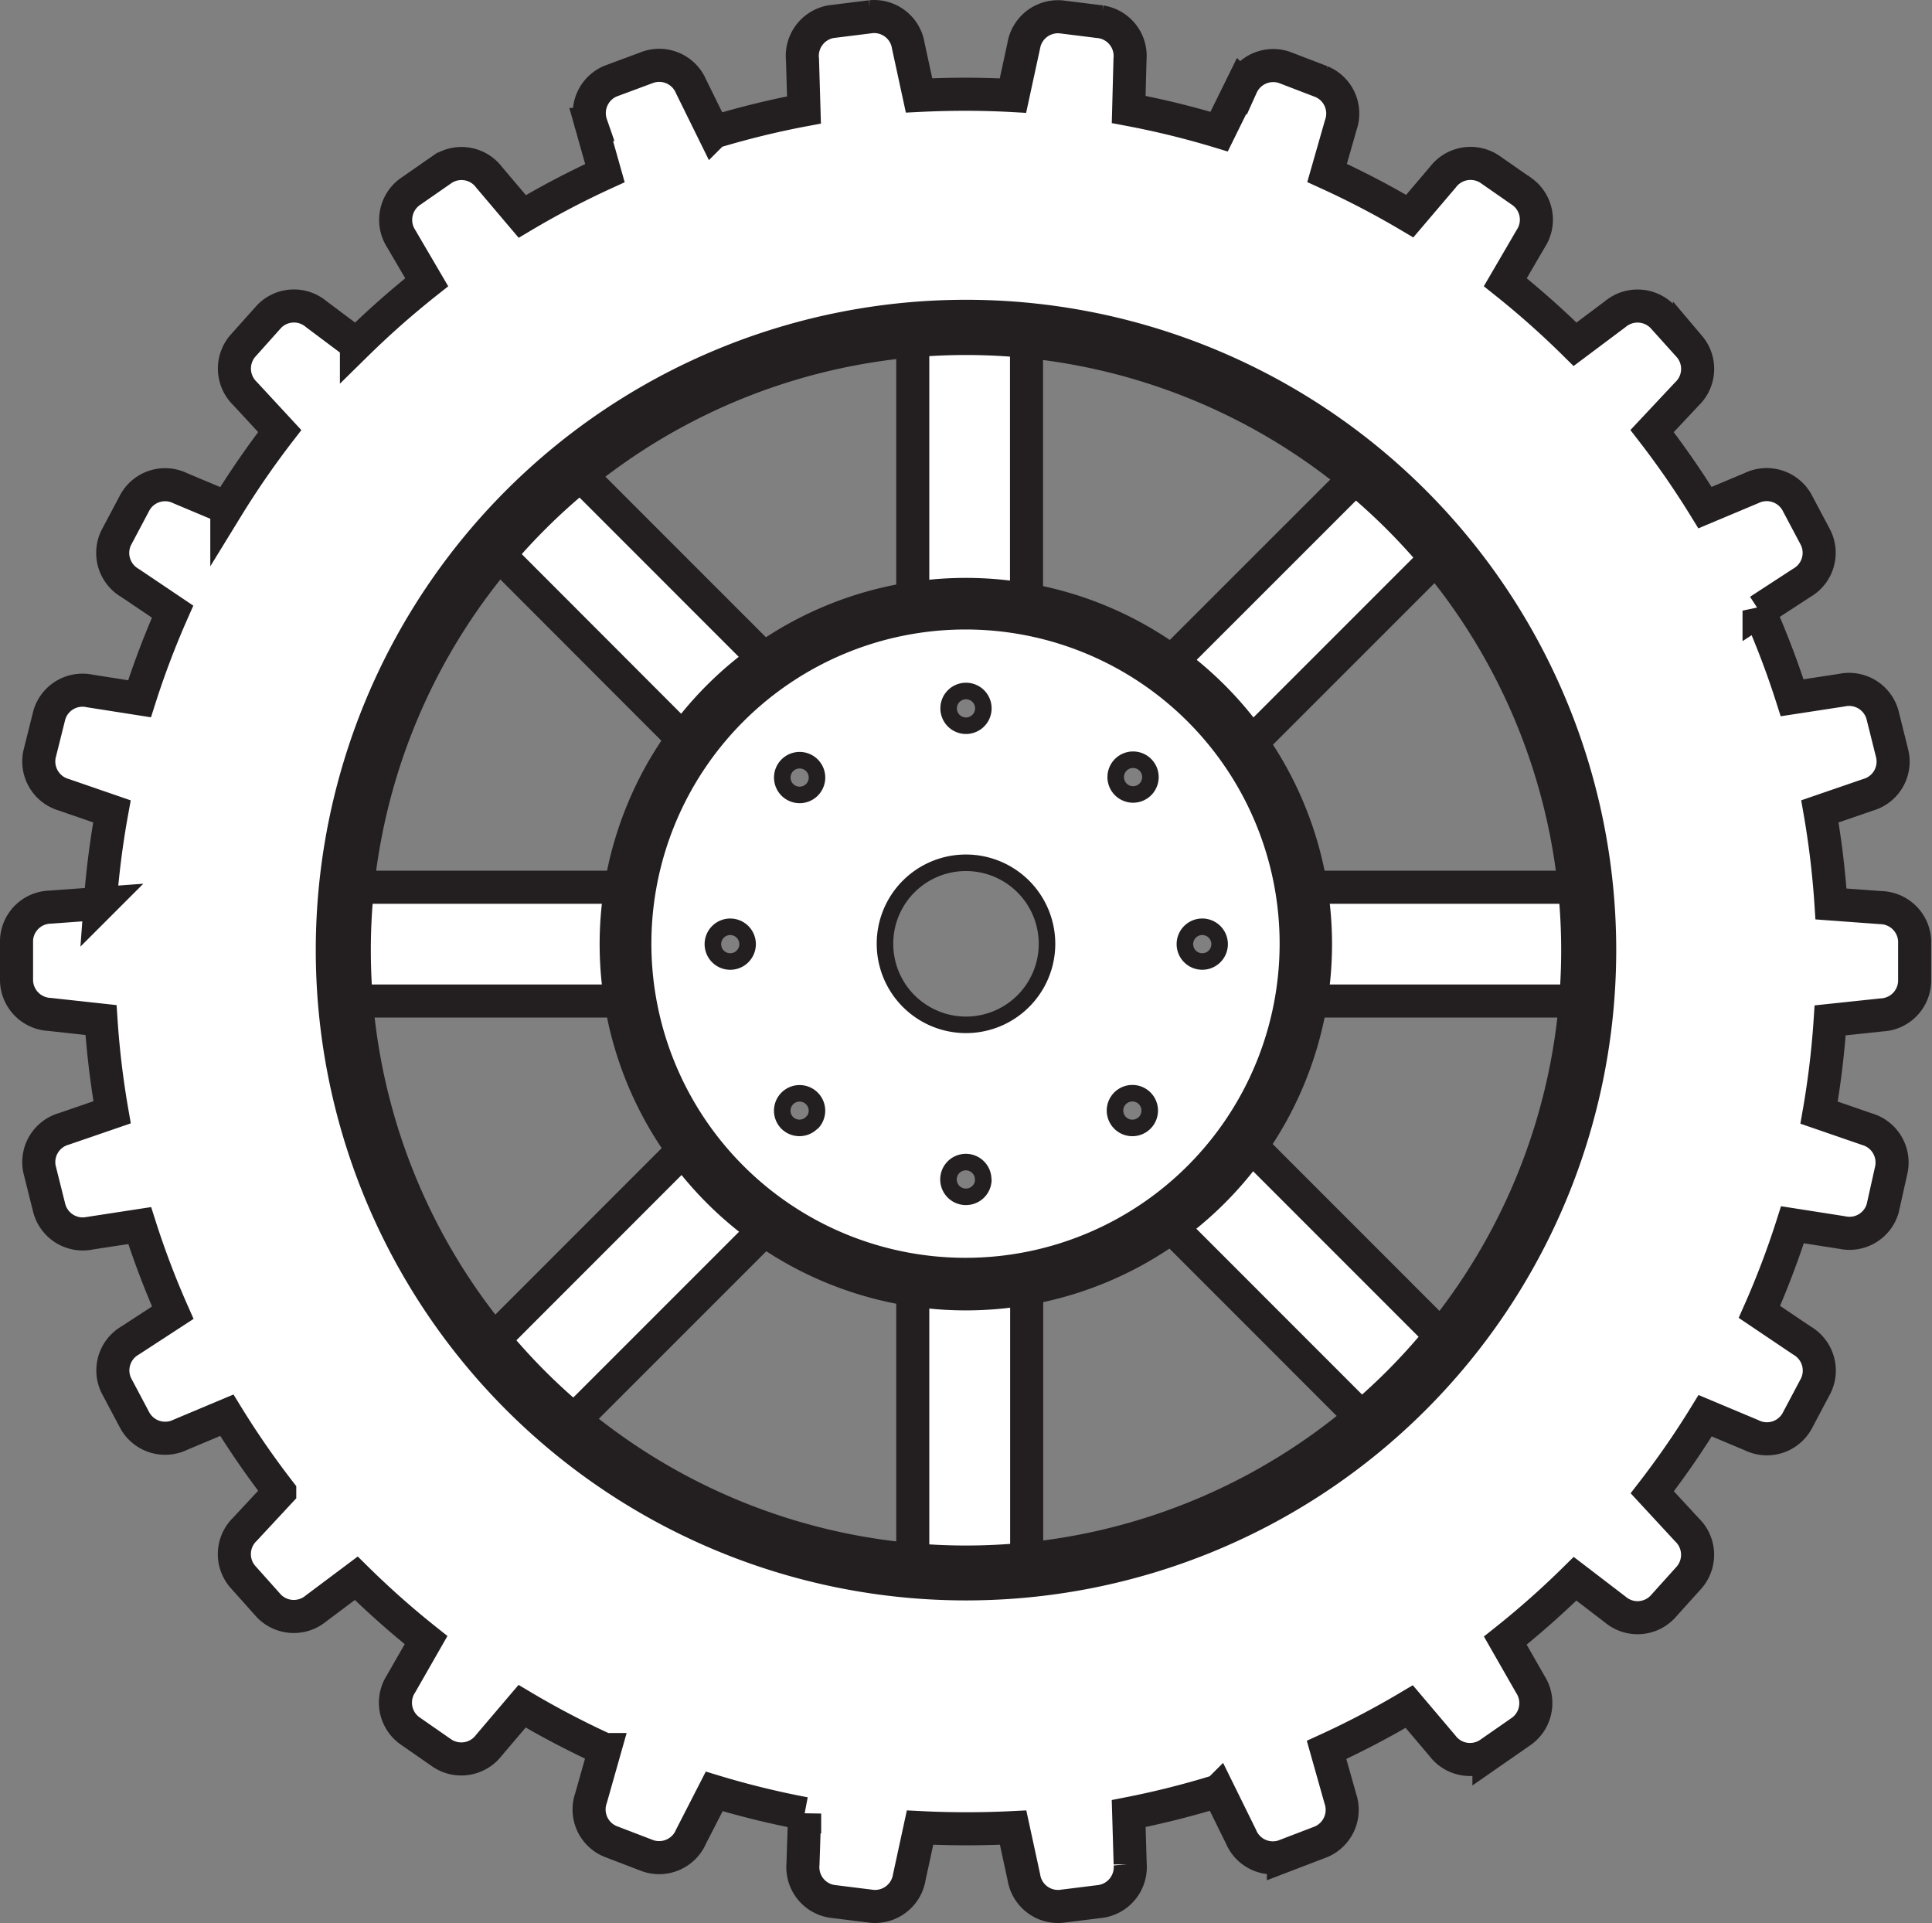
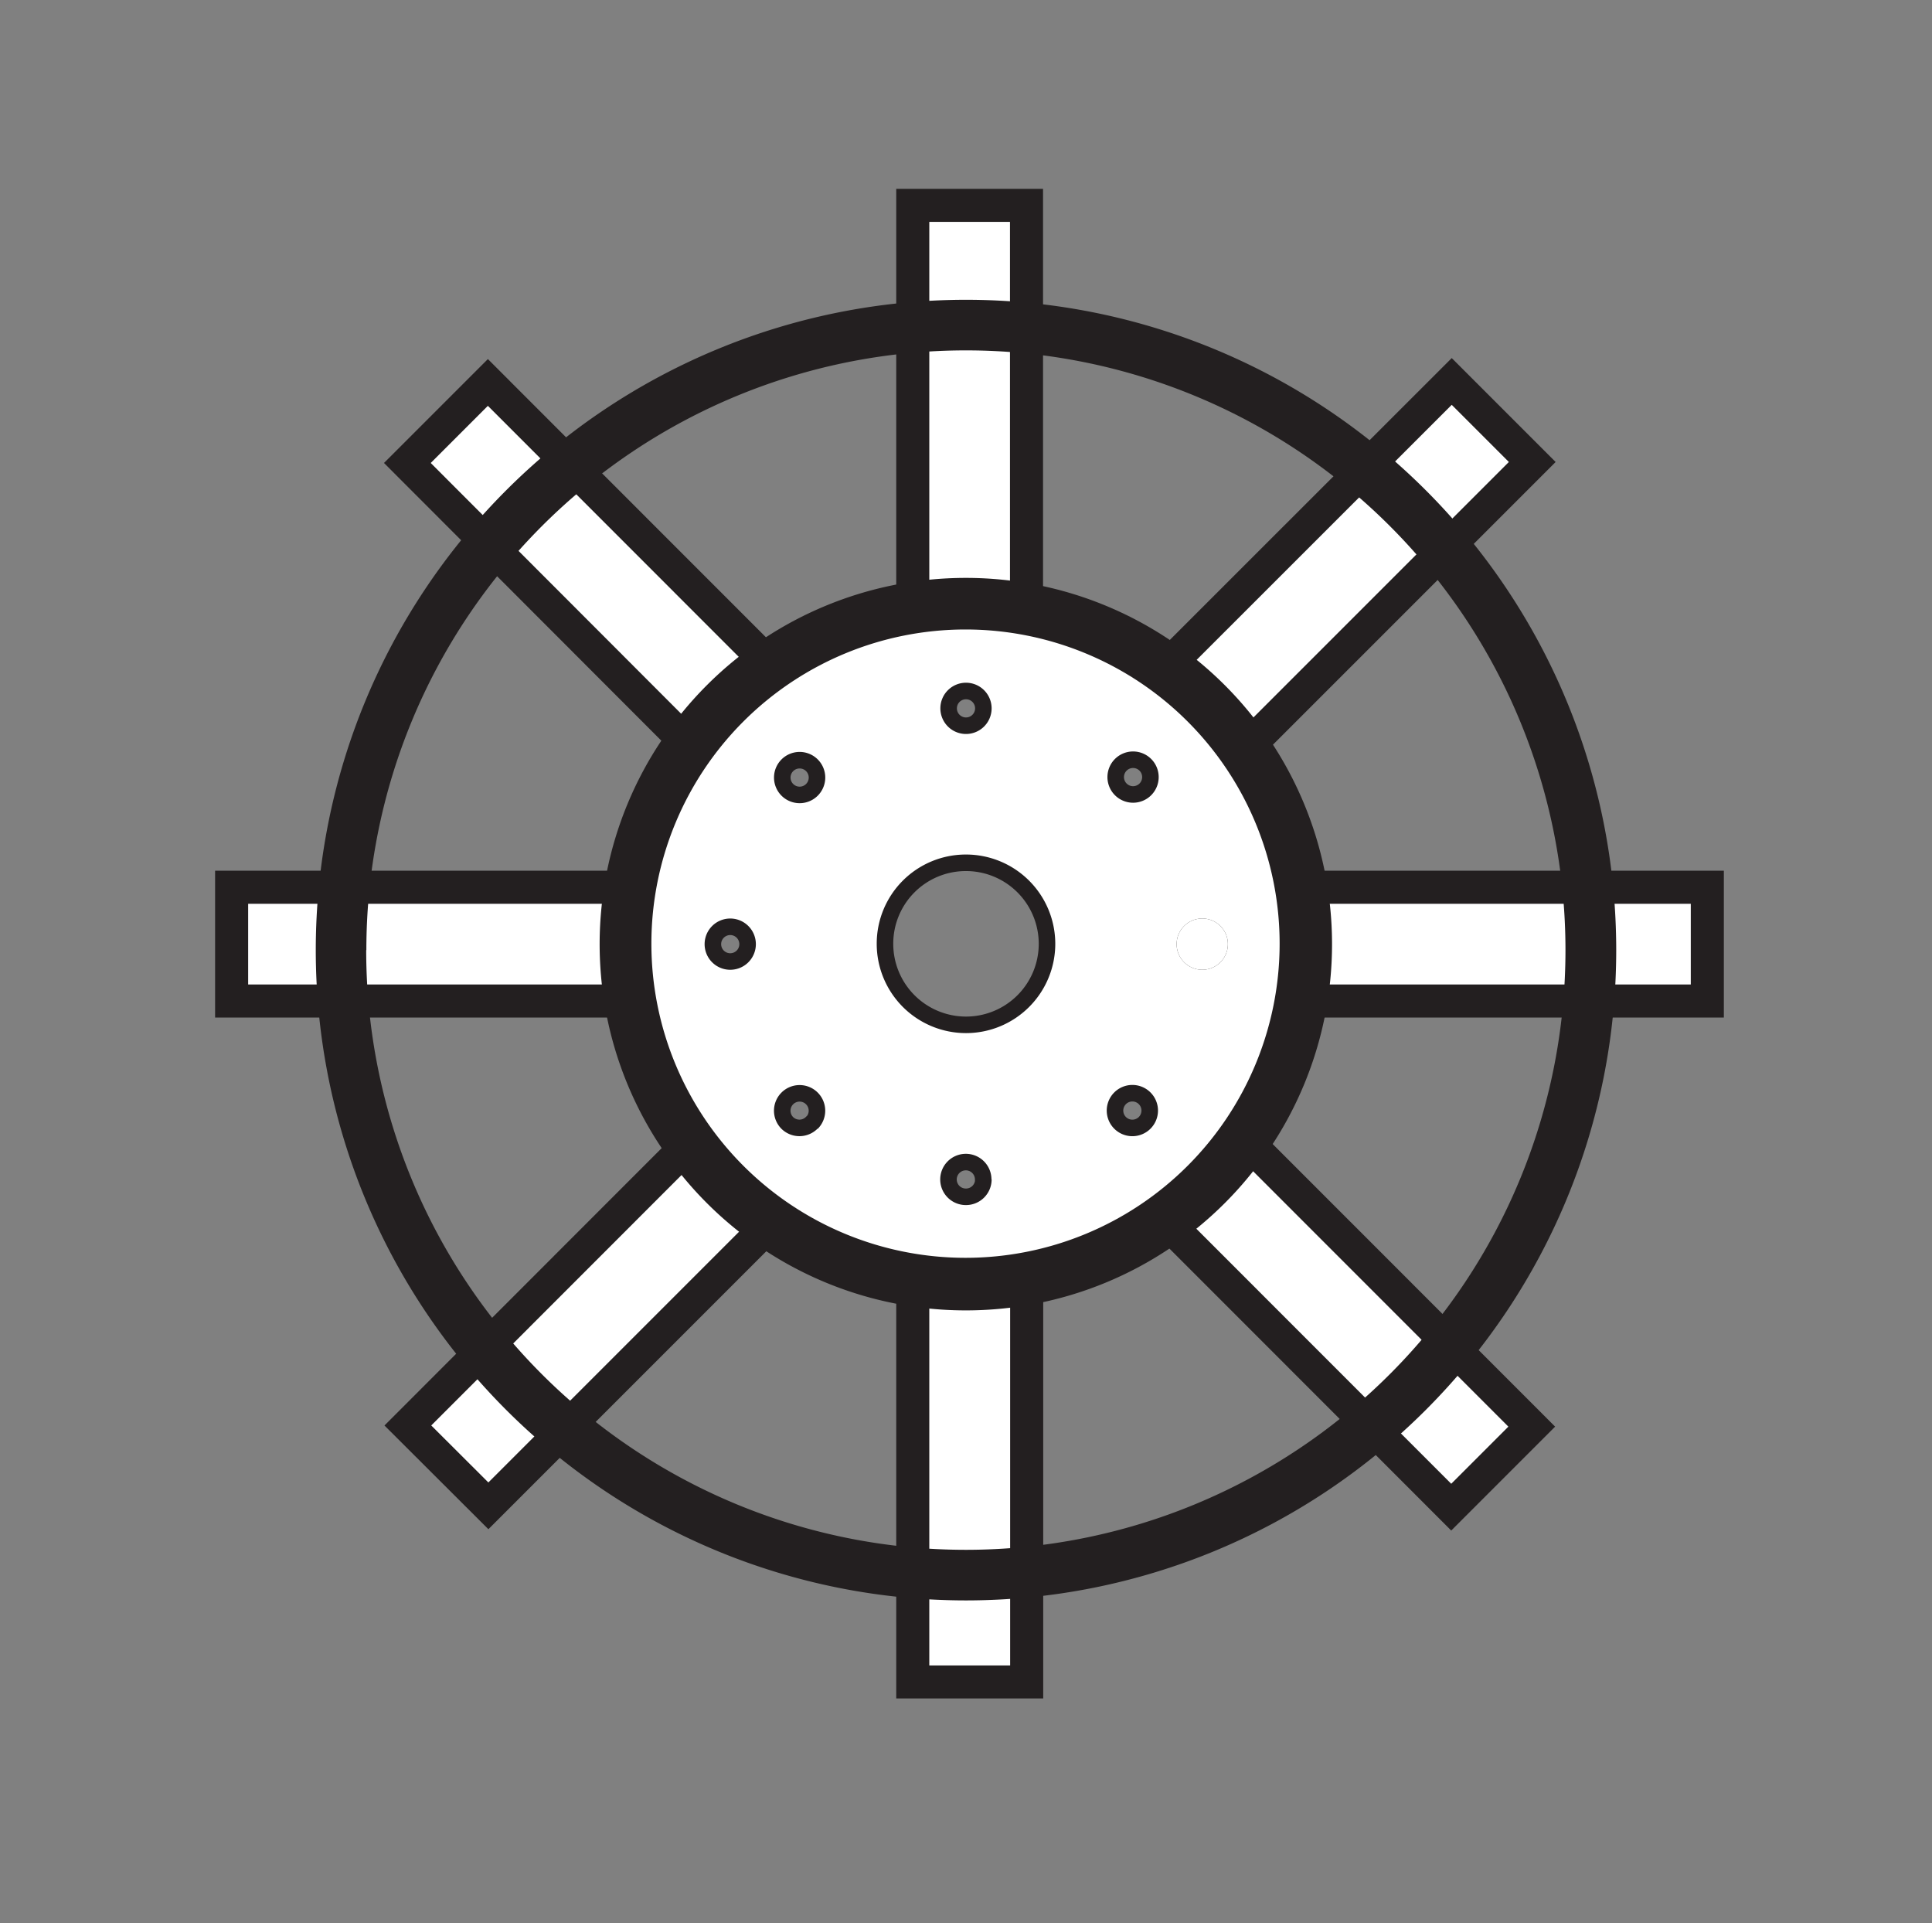
<svg xmlns="http://www.w3.org/2000/svg" id="Page_11" data-name="Page 11" viewBox="0 0 116.86 116.31">
  <rect x="0" y="0" width="116.86" height="116.31" fill="#808080" stroke="none" />
  <defs>
    <style>.cls-1,.cls-3{fill:#fff;}.cls-1{stroke:#231f20;stroke-miterlimit:3.86;stroke-width:2px;}.cls-2{fill:#231f20;}.cls-2,.cls-3{fill-rule:evenodd;}</style>
  </defs>
  <title>Gear 6</title>
-   <path class="cls-1" d="M95.38,89.21l-4.87,4.87L64.83,68.39v36.26H57.94V68.33L32.27,94,27.4,89.14,53.06,63.47H16.74V56.59H53L27.37,30.93l4.87-4.87L57.94,51.77V15.35h6.88V51.71L90.54,26l4.87,4.87L69.69,56.59H106v6.88H69.65ZM72.32,69a1.55,1.55,0,1,0,0,2.19A1.55,1.55,0,0,0,72.32,69ZM75.4,58.48A1.55,1.55,0,1,0,77,60,1.55,1.55,0,0,0,75.4,58.48Zm-5.23-9.65a1.55,1.55,0,1,0,2.19,0A1.55,1.55,0,0,0,70.17,48.83ZM59.61,45.74a1.55,1.55,0,1,0,1.57-1.52A1.55,1.55,0,0,0,59.61,45.74ZM50,51.05a1.55,1.55,0,1,0,0-2.19A1.55,1.55,0,0,0,50,51.05ZM46.87,61.58A1.55,1.55,0,1,0,45.35,60,1.55,1.55,0,0,0,46.87,61.58Zm5.32,9.62a1.55,1.55,0,1,0-2.19,0A1.55,1.55,0,0,0,52.18,71.19ZM55.76,60a5.4,5.4,0,1,0,5.39-5.39A5.39,5.39,0,0,0,55.76,60Zm6.94,14.24a1.55,1.55,0,1,0-1.52,1.57A1.55,1.55,0,0,0,62.71,74.27Z" transform="translate(-2.73 -2.93)" />
-   <path class="cls-1" d="M13.64,89.7a2.1,2.1,0,0,1-2.74-.84L9.76,86.71A2.09,2.09,0,0,1,10.6,84l2.58-1.68a51.94,51.94,0,0,1-2-5.27l-3,.46A2.1,2.1,0,0,1,5.71,76l-.59-2.36A2.09,2.09,0,0,1,6.6,71.2l2.91-1a52.46,52.46,0,0,1-.67-5.58l-3.11-.34a2.1,2.1,0,0,1-2-2.06l0-2.43a2.09,2.09,0,0,1,2.06-2l3-.22A52.48,52.48,0,0,1,9.5,52L6.6,51a2.1,2.1,0,0,1-1.48-2.45l.59-2.36a2.09,2.09,0,0,1,2.46-1.47l3,.47a52,52,0,0,1,2-5.27L10.6,38.19a2.1,2.1,0,0,1-.84-2.74L10.9,33.3a2.09,2.09,0,0,1,2.74-.84l2.81,1.18A52.87,52.87,0,0,1,19.65,29l-2.1-2.27a2.1,2.1,0,0,1-.15-2.86L19,22.08a2.09,2.09,0,0,1,2.86-.15l2.43,1.82A52.83,52.83,0,0,1,28.54,20L27,17.37a2.1,2.1,0,0,1,.5-2.82l2-1.39a2.09,2.09,0,0,1,2.82.5l2,2.36a52.39,52.39,0,0,1,5-2.62l-.83-2.94a2.1,2.1,0,0,1,1.16-2.62L41.91,7a2.09,2.09,0,0,1,2.62,1.16l1.36,2.76a52,52,0,0,1,5.47-1.34l-.09-3.05A2.1,2.1,0,0,1,53,4.24l2.41-.3a2.09,2.09,0,0,1,2.26,1.76l.65,3q1.4-.07,2.82-.07T64,8.71l.65-3a2.1,2.1,0,0,1,2.26-1.76l2.41.3a2.09,2.09,0,0,1,1.76,2.26L71,9.55a52,52,0,0,1,5.47,1.34l1.36-2.76A2.1,2.1,0,0,1,80.4,7l2.27.87a2.09,2.09,0,0,1,1.16,2.62L83,13.39A52.31,52.31,0,0,1,88,16l2-2.35a2.1,2.1,0,0,1,2.82-.5l2,1.39a2.09,2.09,0,0,1,.5,2.82L93.78,20A52.82,52.82,0,0,1,98,23.75l2.43-1.82a2.1,2.1,0,0,1,2.86.15l1.63,1.81a2.09,2.09,0,0,1-.15,2.86L102.66,29a52.43,52.43,0,0,1,3.2,4.63l2.81-1.18a2.1,2.1,0,0,1,2.74.84l1.14,2.15a2.09,2.09,0,0,1-.84,2.74l-2.58,1.68a52,52,0,0,1,2,5.27l3-.46a2.1,2.1,0,0,1,2.46,1.47l.59,2.36A2.09,2.09,0,0,1,115.72,51l-2.91,1a52.48,52.48,0,0,1,.67,5.6l3,.22a2.1,2.1,0,0,1,2.06,2l0,2.43a2.09,2.09,0,0,1-2,2.06l-3.11.33a52.46,52.46,0,0,1-.67,5.58l2.9,1a2.1,2.1,0,0,1,1.47,2.45L116.61,76a2.09,2.09,0,0,1-2.46,1.47l-3-.47a52,52,0,0,1-2,5.27L111.72,84a2.1,2.1,0,0,1,.84,2.74l-1.14,2.15a2.09,2.09,0,0,1-2.74.84l-2.81-1.18a52.64,52.64,0,0,1-3.2,4.63l2.1,2.27a2.1,2.1,0,0,1,.15,2.86l-1.63,1.81a2.09,2.09,0,0,1-2.86.15L98,98.41a52.82,52.82,0,0,1-4.22,3.74l1.51,2.64a2.1,2.1,0,0,1-.5,2.82l-2,1.39a2.09,2.09,0,0,1-2.82-.5l-2-2.36a52.39,52.39,0,0,1-5,2.62l.83,2.94a2.1,2.1,0,0,1-1.17,2.62l-2.27.87A2.09,2.09,0,0,1,77.79,114l-1.36-2.76A52,52,0,0,1,71,112.61l.09,3.05a2.1,2.1,0,0,1-1.76,2.26l-2.41.3a2.09,2.09,0,0,1-2.26-1.76l-.65-3q-1.4.07-2.82.07t-2.81-.07l-.65,3a2.1,2.1,0,0,1-2.26,1.76l-2.41-.3a2.09,2.09,0,0,1-1.76-2.26l.1-3.05a52,52,0,0,1-5.47-1.34L44.53,114a2.1,2.1,0,0,1-2.62,1.16l-2.27-.87a2.09,2.09,0,0,1-1.16-2.62l.83-2.93a52.31,52.31,0,0,1-5-2.62l-2,2.35a2.1,2.1,0,0,1-2.82.5l-2-1.39a2.09,2.09,0,0,1-.5-2.82l1.51-2.64a52.79,52.79,0,0,1-4.22-3.74l-2.43,1.82a2.1,2.1,0,0,1-2.86-.15L17.4,98.27a2.09,2.09,0,0,1,.15-2.86l2.1-2.26a52.41,52.41,0,0,1-3.2-4.63Zm10.52-29.3a37,37,0,1,0,37-37A37,37,0,0,0,24.16,60.39Z" transform="translate(-2.73 -2.93)" />
+   <path class="cls-1" d="M95.38,89.21l-4.87,4.87L64.83,68.39v36.26H57.94V68.33L32.27,94,27.4,89.14,53.06,63.47H16.74V56.59H53L27.37,30.93l4.87-4.87L57.94,51.77V15.35h6.88V51.71L90.54,26l4.87,4.87L69.69,56.59H106v6.88H69.65ZM72.32,69a1.55,1.55,0,1,0,0,2.19A1.55,1.55,0,0,0,72.32,69ZM75.4,58.48Zm-5.23-9.65a1.55,1.55,0,1,0,2.19,0A1.55,1.55,0,0,0,70.17,48.83ZM59.61,45.74a1.55,1.55,0,1,0,1.57-1.52A1.55,1.55,0,0,0,59.61,45.74ZM50,51.05a1.55,1.55,0,1,0,0-2.19A1.55,1.55,0,0,0,50,51.05ZM46.87,61.58A1.55,1.55,0,1,0,45.35,60,1.55,1.55,0,0,0,46.87,61.58Zm5.32,9.62a1.55,1.55,0,1,0-2.19,0A1.55,1.55,0,0,0,52.18,71.19ZM55.76,60a5.4,5.4,0,1,0,5.39-5.39A5.39,5.39,0,0,0,55.76,60Zm6.94,14.24a1.55,1.55,0,1,0-1.52,1.57A1.55,1.55,0,0,0,62.71,74.27Z" transform="translate(-2.73 -2.93)" />
  <path class="cls-2" d="M21.83,60.39A39.33,39.33,0,1,1,61.16,99.72,39.33,39.33,0,0,1,21.83,60.39Zm3.05,0A36.27,36.27,0,1,0,61.16,24.12,36.27,36.27,0,0,0,24.89,60.39Z" transform="translate(-2.73 -2.93)" />
  <path class="cls-2" d="M39,60A22.15,22.15,0,1,1,61.16,82.18,22.15,22.15,0,0,1,39,60Zm33.31,9a1.55,1.55,0,1,0,0,2.19A1.55,1.55,0,0,0,72.32,69ZM75.4,58.48A1.55,1.55,0,1,0,77,60,1.55,1.55,0,0,0,75.4,58.48Zm-5.23-9.65a1.55,1.55,0,1,0,2.19,0A1.55,1.55,0,0,0,70.17,48.83ZM59.61,45.74a1.55,1.55,0,1,0,1.57-1.52A1.55,1.55,0,0,0,59.61,45.74ZM50,51.05a1.55,1.55,0,1,0,0-2.19A1.55,1.55,0,0,0,50,51.05ZM46.87,61.58A1.55,1.55,0,1,0,45.35,60,1.55,1.55,0,0,0,46.87,61.58Zm5.32,9.62a1.55,1.55,0,1,0-2.19,0A1.55,1.55,0,0,0,52.18,71.19ZM55.76,60a5.4,5.4,0,1,0,5.39-5.39A5.39,5.39,0,0,0,55.76,60Zm6.94,14.24a1.55,1.55,0,1,0-1.52,1.57A1.55,1.55,0,0,0,62.71,74.27Z" transform="translate(-2.73 -2.93)" />
  <path class="cls-3" d="M42.13,60a19,19,0,1,1,19,19A19,19,0,0,1,42.13,60Zm30.19,9a1.55,1.55,0,1,0,0,2.19A1.55,1.55,0,0,0,72.32,69ZM75.4,58.48A1.55,1.55,0,1,0,77,60,1.55,1.55,0,0,0,75.4,58.48Zm-5.23-9.65a1.55,1.55,0,1,0,2.19,0A1.55,1.55,0,0,0,70.17,48.83ZM59.61,45.74a1.55,1.55,0,1,0,1.57-1.52A1.55,1.55,0,0,0,59.61,45.74ZM50,51.05a1.55,1.55,0,1,0,0-2.19A1.55,1.55,0,0,0,50,51.05ZM46.87,61.58A1.55,1.55,0,1,0,45.35,60,1.55,1.55,0,0,0,46.87,61.58Zm5.32,9.62a1.55,1.55,0,1,0-2.19,0A1.55,1.55,0,0,0,52.18,71.19ZM55.76,60a5.4,5.4,0,1,0,5.39-5.39A5.39,5.39,0,0,0,55.76,60Zm6.94,14.24a1.55,1.55,0,1,0-1.52,1.57A1.55,1.55,0,0,0,62.71,74.27Z" transform="translate(-2.73 -2.93)" />
</svg>